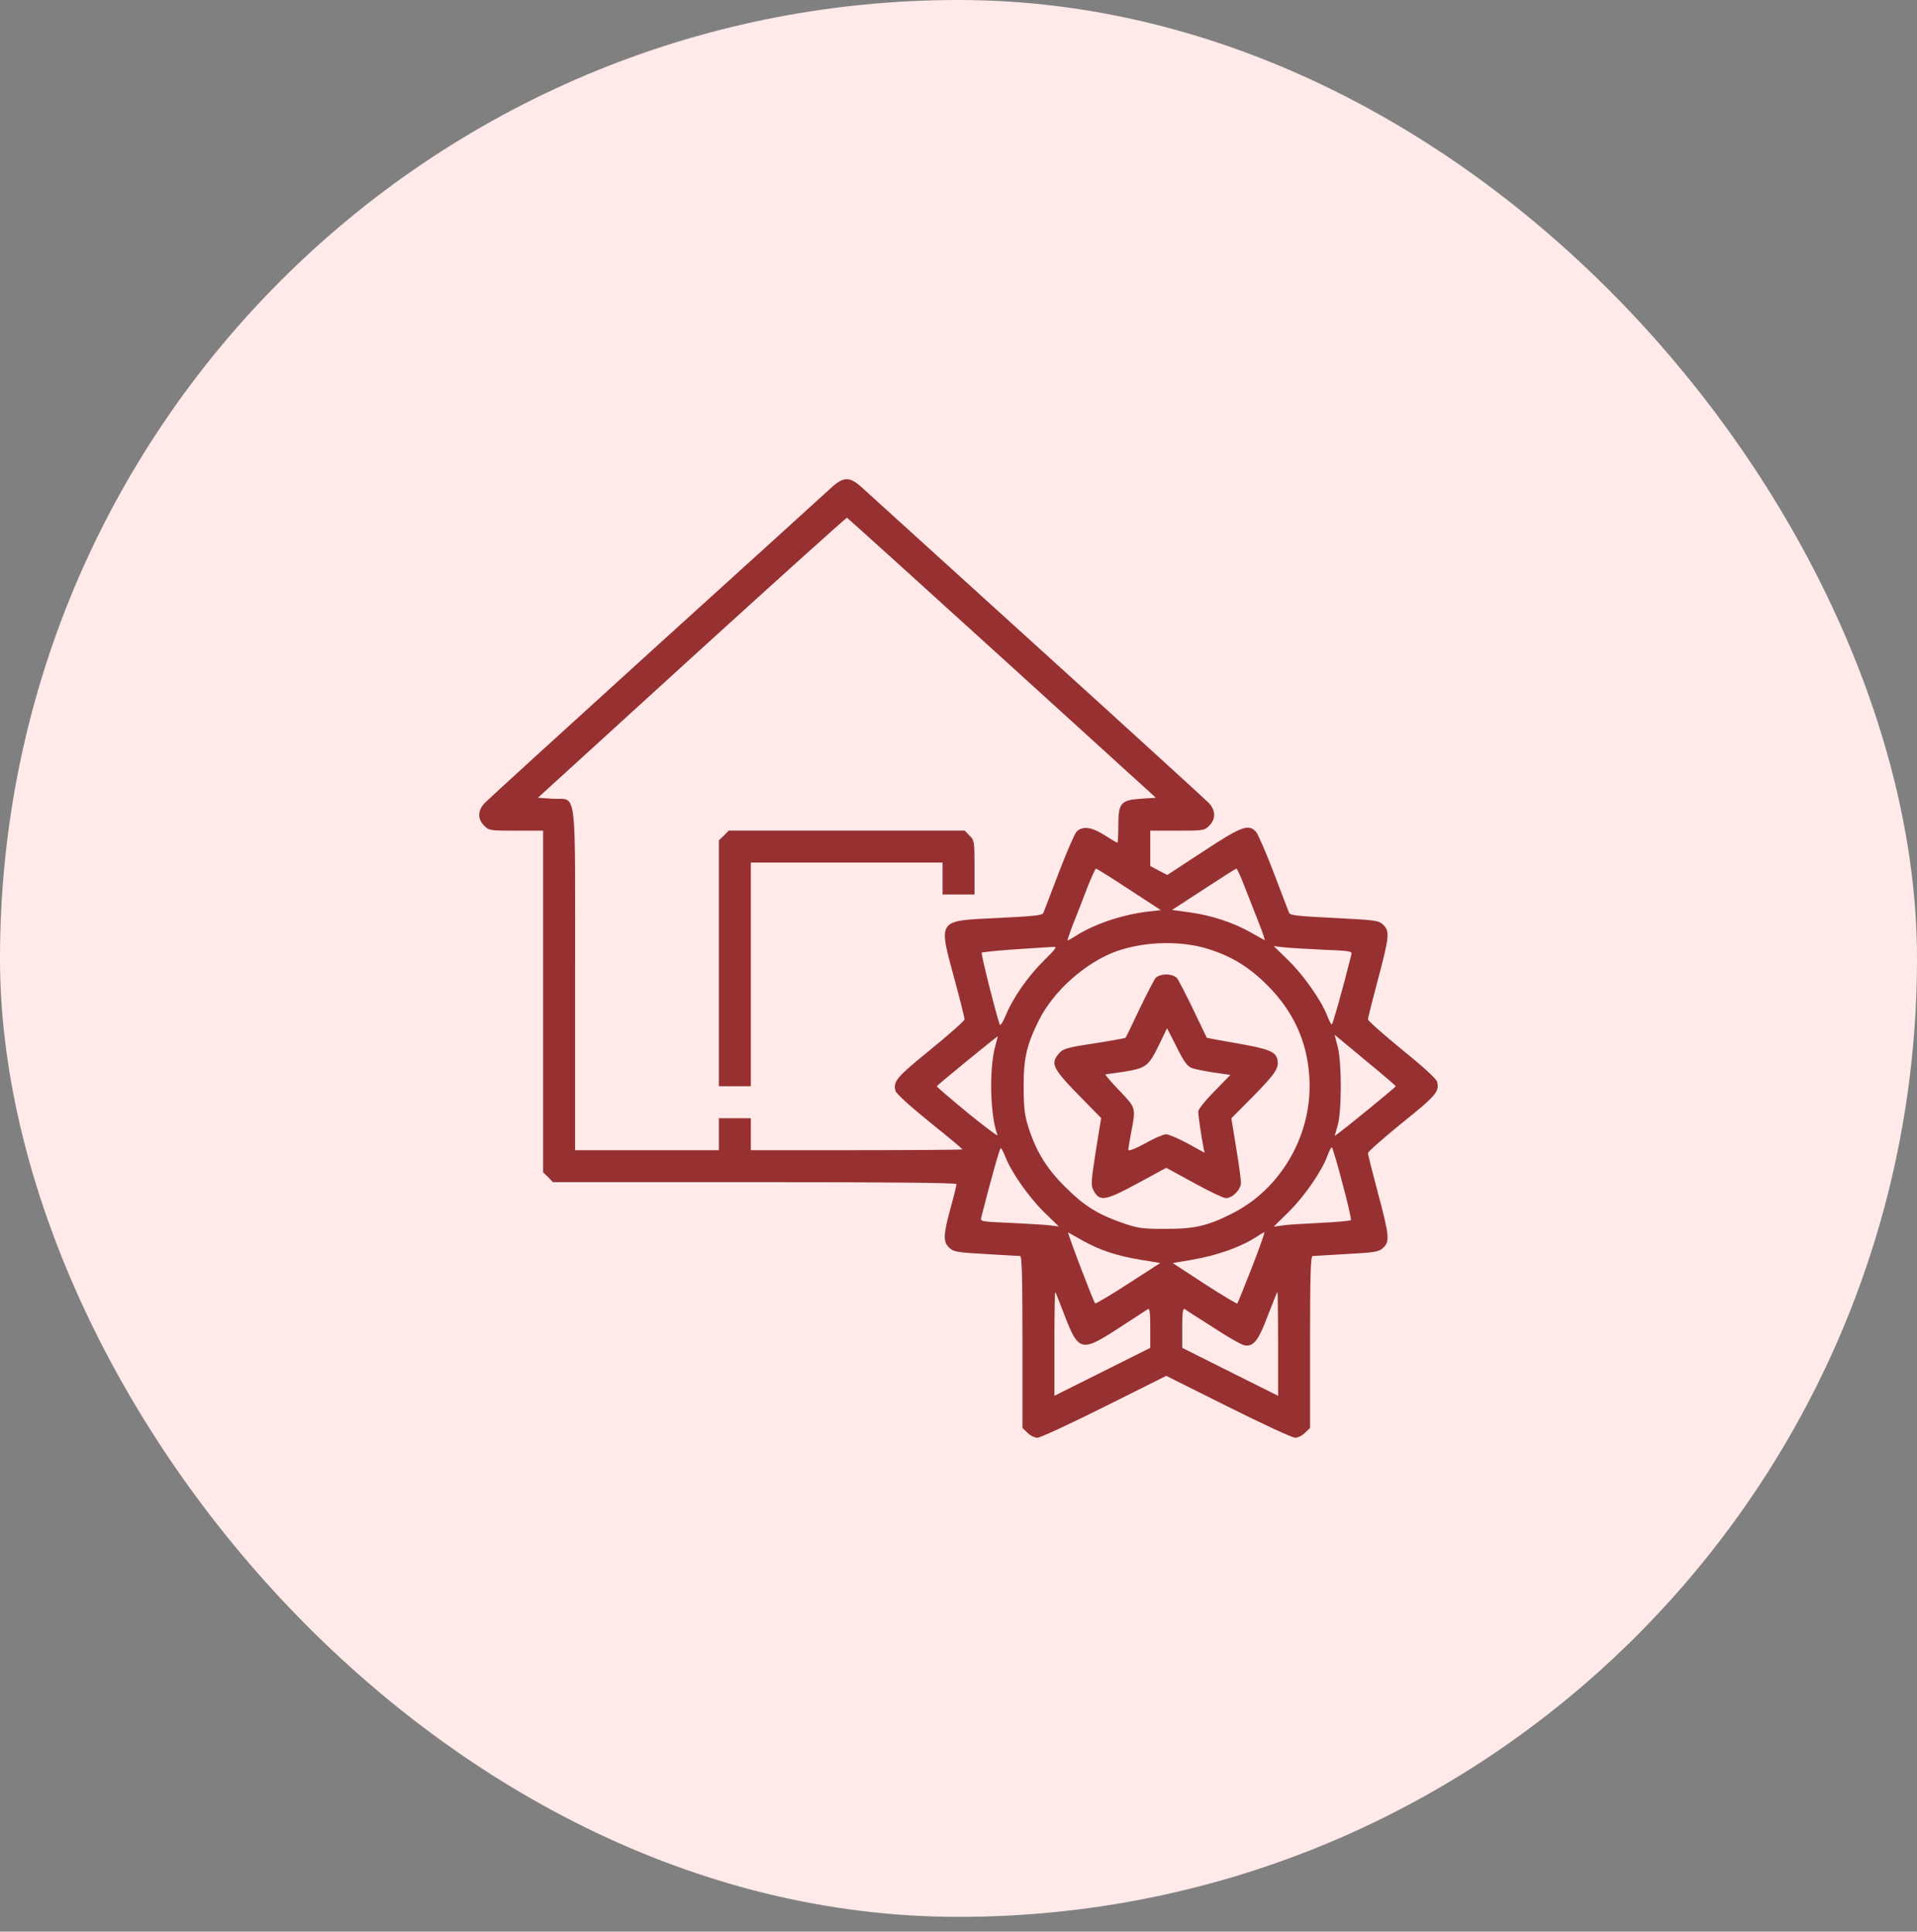
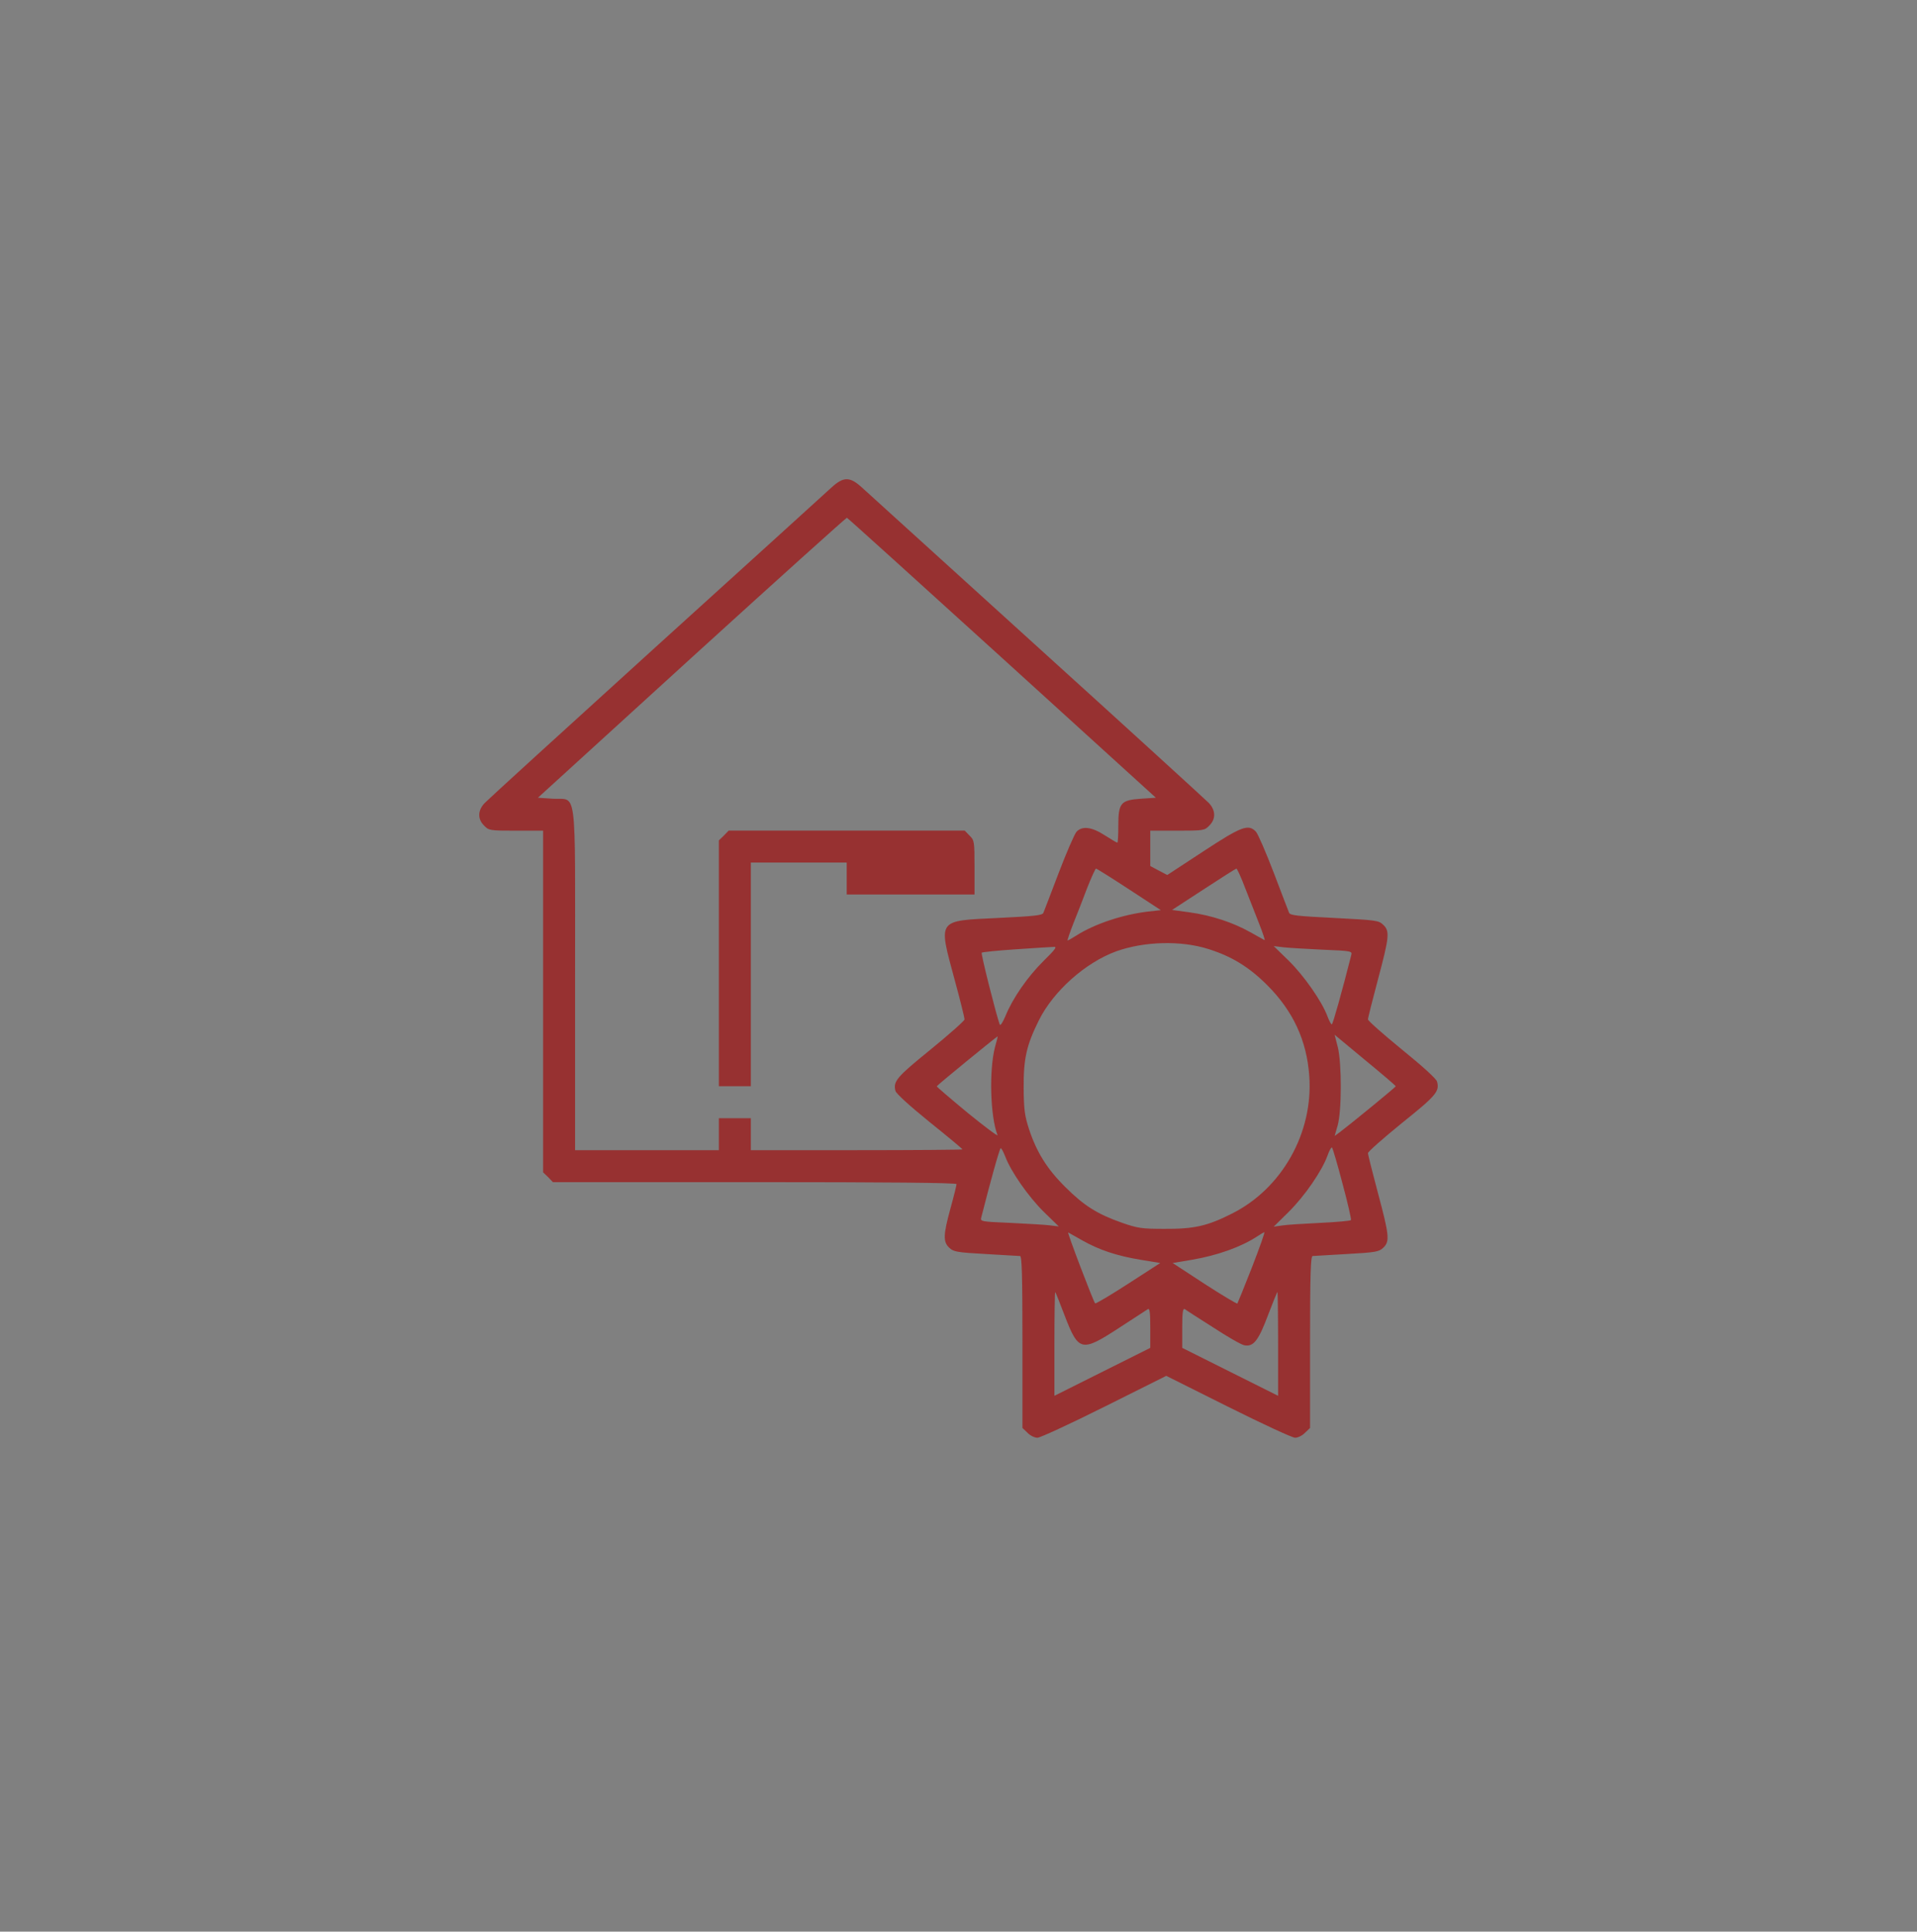
<svg xmlns="http://www.w3.org/2000/svg" width="128" height="129" viewBox="0 0 128 129" fill="none">
  <rect x="0" y="0" width="128" height="129" fill="#808080" stroke="none" />
-   <rect width="128" height="128.014" rx="64" fill="#FFE9E9" />
  <path d="M55.495 32.578C55.148 32.898 49.894 37.672 43.799 43.193C37.718 48.714 32.57 53.408 32.37 53.621C31.89 54.115 31.877 54.702 32.33 55.142C32.637 55.462 32.717 55.475 34.464 55.475H36.264V66.877V78.292L36.598 78.612L36.918 78.946H50.4C59.135 78.946 63.869 78.986 63.869 79.079C63.869 79.146 63.696 79.866 63.469 80.68C62.976 82.48 62.963 82.933 63.389 83.333C63.669 83.6 63.909 83.64 65.816 83.747C66.977 83.813 68.017 83.88 68.11 83.88C68.23 83.88 68.27 85.12 68.27 89.615V95.362L68.604 95.682C68.777 95.869 69.084 96.016 69.27 96.016C69.457 96.016 71.471 95.082 73.738 93.949L77.872 91.882L82.006 93.949C84.273 95.082 86.287 96.016 86.474 96.016C86.66 96.016 86.967 95.869 87.14 95.682L87.474 95.362V89.615C87.474 85.12 87.514 83.88 87.647 83.88C87.727 83.88 88.767 83.813 89.927 83.747C91.835 83.64 92.075 83.6 92.355 83.333C92.808 82.907 92.768 82.52 92.008 79.679C91.648 78.319 91.341 77.119 91.341 77.012C91.341 76.906 92.368 76.012 93.608 74.999C95.888 73.171 96.129 72.891 95.955 72.238C95.915 72.051 95.008 71.225 93.608 70.091C92.368 69.077 91.341 68.171 91.341 68.077C91.341 67.971 91.648 66.77 92.008 65.41C92.768 62.556 92.808 62.183 92.355 61.756C92.048 61.463 91.861 61.449 89.087 61.303C86.62 61.183 86.14 61.129 86.073 60.956C86.02 60.836 85.567 59.636 85.047 58.276C84.526 56.915 83.993 55.688 83.86 55.542C83.353 55.008 82.9 55.182 80.339 56.862L77.939 58.435L77.379 58.142L76.805 57.835V56.662V55.475H78.605C80.352 55.475 80.432 55.462 80.739 55.142C81.192 54.702 81.179 54.115 80.712 53.621C80.499 53.408 75.365 48.714 69.27 43.193C63.189 37.672 57.922 32.898 57.575 32.578C57.121 32.164 56.828 32.004 56.535 32.004C56.241 32.004 55.948 32.164 55.495 32.578ZM66.91 43.94L77.178 53.275L76.178 53.341C74.831 53.435 74.671 53.621 74.671 55.155C74.671 55.768 74.645 56.275 74.605 56.275C74.565 56.275 74.178 56.048 73.764 55.782C72.898 55.222 72.271 55.142 71.884 55.542C71.751 55.688 71.217 56.915 70.697 58.276C70.177 59.636 69.724 60.836 69.67 60.956C69.604 61.129 69.124 61.183 66.657 61.303C62.536 61.503 62.642 61.343 63.736 65.41C64.109 66.77 64.403 67.971 64.403 68.077C64.403 68.171 63.376 69.077 62.136 70.091C59.869 71.931 59.629 72.211 59.789 72.851C59.829 73.025 60.736 73.852 62.069 74.932C63.283 75.905 64.269 76.732 64.269 76.759C64.269 76.785 61.096 76.812 57.202 76.812H50.134V75.745V74.678H49.067H48V75.745V76.812H43.199H38.398V65.423C38.398 52.168 38.558 53.448 36.904 53.341L35.918 53.275L46.186 43.913C51.84 38.765 56.508 34.565 56.548 34.578C56.601 34.591 61.256 38.805 66.91 43.94ZM75.391 59.396L77.512 60.783L76.658 60.876C74.978 61.076 73.111 61.689 71.871 62.476C71.578 62.663 71.311 62.81 71.284 62.81C71.257 62.81 71.417 62.316 71.657 61.703C71.897 61.103 72.324 60.022 72.591 59.302C72.871 58.596 73.138 58.009 73.178 58.009C73.231 58.009 74.231 58.636 75.391 59.396ZM83.139 59.302C83.42 60.022 83.846 61.103 84.086 61.716C84.326 62.33 84.487 62.81 84.433 62.783C84.38 62.756 83.953 62.516 83.473 62.249C82.339 61.609 80.886 61.129 79.432 60.929L78.259 60.769L80.366 59.396C81.526 58.636 82.513 58.009 82.553 58.009C82.606 58.009 82.873 58.596 83.139 59.302ZM80.699 63.383C82.259 63.877 83.406 64.583 84.62 65.797C86.34 67.517 87.26 69.504 87.42 71.851C87.7 75.652 85.593 79.386 82.246 81.053C80.619 81.88 79.712 82.08 77.739 82.066C76.232 82.066 75.965 82.026 74.898 81.653C73.271 81.08 72.378 80.519 71.137 79.279C69.91 78.066 69.217 76.945 68.71 75.412C68.417 74.505 68.364 74.105 68.35 72.678C68.337 70.704 68.537 69.811 69.364 68.144C70.337 66.184 72.484 64.276 74.538 63.53C76.418 62.863 78.859 62.796 80.699 63.383ZM69.684 64.17C68.617 65.223 67.617 66.664 67.137 67.85C66.937 68.317 66.79 68.531 66.75 68.411C66.496 67.704 65.483 63.676 65.55 63.623C65.59 63.583 66.63 63.476 67.843 63.396C69.07 63.316 70.204 63.236 70.364 63.236C70.604 63.21 70.457 63.41 69.684 64.17ZM88.314 63.423C90.261 63.503 90.301 63.516 90.221 63.797C89.621 66.17 88.994 68.411 88.927 68.411C88.874 68.411 88.741 68.157 88.621 67.837C88.247 66.85 87.074 65.17 86.047 64.156L85.047 63.183L85.7 63.263C86.047 63.303 87.234 63.37 88.314 63.423ZM93.195 72.545C93.195 72.598 90.354 74.932 89.421 75.639L89.114 75.865L89.314 75.172C89.594 74.198 89.594 71.011 89.327 69.931L89.114 69.104L91.154 70.798C92.275 71.718 93.195 72.505 93.195 72.545ZM66.443 69.904C66.03 71.465 66.123 74.572 66.603 75.799C66.67 75.932 65.776 75.265 64.629 74.332C63.483 73.385 62.549 72.585 62.549 72.545C62.549 72.491 66.523 69.237 66.617 69.211C66.63 69.211 66.55 69.531 66.443 69.904ZM89.647 79.066C89.994 80.346 90.234 81.426 90.207 81.48C90.181 81.533 89.261 81.613 88.18 81.666C87.087 81.72 85.94 81.786 85.62 81.84L85.047 81.92L86.047 80.933C87.114 79.879 88.26 78.212 88.634 77.186C88.754 76.839 88.901 76.585 88.941 76.639C88.994 76.706 89.314 77.786 89.647 79.066ZM67.123 77.239C67.497 78.239 68.67 79.919 69.697 80.933L70.697 81.906L70.044 81.826C69.697 81.786 68.51 81.72 67.43 81.666C65.483 81.586 65.443 81.573 65.523 81.293C66.123 78.919 66.75 76.679 66.817 76.679C66.87 76.679 67.003 76.932 67.123 77.239ZM72.271 82.84C73.404 83.48 74.565 83.867 76.165 84.133L77.472 84.347L75.325 85.734C74.151 86.494 73.164 87.081 73.124 87.041C73.004 86.921 71.231 82.266 71.324 82.306C71.364 82.333 71.791 82.573 72.271 82.84ZM83.593 84.64C83.086 85.934 82.646 87.014 82.62 87.054C82.579 87.081 81.593 86.494 80.419 85.734L78.299 84.347L79.579 84.133C81.299 83.84 82.886 83.267 83.94 82.573C84.166 82.427 84.38 82.293 84.42 82.293C84.473 82.28 84.1 83.333 83.593 84.64ZM71.071 87.814C72.017 90.281 72.204 90.321 74.738 88.668C75.698 88.041 76.552 87.494 76.645 87.427C76.765 87.361 76.805 87.641 76.805 88.668V90.014L73.605 91.615L70.404 93.215V89.721C70.404 87.801 70.431 86.267 70.457 86.294C70.497 86.32 70.764 87.014 71.071 87.814ZM85.34 89.748V93.215L82.139 91.615L78.939 90.014V88.668C78.939 87.641 78.979 87.361 79.112 87.427C79.192 87.494 80.046 88.041 80.993 88.641C81.926 89.254 82.873 89.801 83.086 89.841C83.7 89.961 84.033 89.521 84.673 87.814C84.993 86.974 85.273 86.281 85.3 86.281C85.313 86.281 85.34 87.841 85.34 89.748Z" fill="#973131" />
-   <path d="M48.333 55.803L48 56.123V64.338V72.539H49.067H50.134V65.071V57.603H56.535H62.936V58.67V59.737H64.003H65.07V57.936C65.07 56.189 65.056 56.109 64.736 55.803L64.416 55.469H56.535H48.654L48.333 55.803Z" fill="#973131" />
-   <path d="M77.165 65.306C77.058 65.44 76.565 66.386 76.072 67.413C75.591 68.427 75.178 69.294 75.151 69.307C75.125 69.334 74.178 69.507 73.058 69.68C71.217 69.96 70.977 70.04 70.711 70.347C70.111 71.041 70.257 71.347 72.324 73.441L73.524 74.668L73.164 76.895C72.858 78.869 72.831 79.149 73.004 79.482C73.418 80.269 73.778 80.216 76.005 79.002L77.872 77.989L79.725 79.002C80.739 79.562 81.699 80.016 81.846 80.016C82.286 80.016 82.846 79.456 82.859 79.002C82.859 78.789 82.726 77.735 82.539 76.655L82.219 74.681L83.7 73.188C85.207 71.654 85.42 71.307 85.287 70.734C85.153 70.227 84.727 70.054 82.619 69.68C81.513 69.494 80.606 69.32 80.579 69.307C80.566 69.28 80.152 68.427 79.672 67.413C79.179 66.386 78.685 65.44 78.579 65.306C78.445 65.173 78.165 65.08 77.872 65.08C77.579 65.08 77.298 65.173 77.165 65.306ZM79.566 71.321C79.766 71.401 80.432 71.534 81.046 71.627L82.153 71.787L81.086 72.881C80.486 73.481 80.006 74.095 80.006 74.228C80.006 74.495 80.219 75.935 80.352 76.602L80.432 76.988L79.299 76.362C78.672 76.028 78.032 75.748 77.859 75.748C77.698 75.748 77.058 76.015 76.458 76.362C75.765 76.735 75.338 76.895 75.338 76.788C75.338 76.695 75.431 76.148 75.538 75.575C75.845 73.975 75.858 74.001 74.725 72.814C74.165 72.228 73.751 71.748 73.818 71.748C73.885 71.748 74.471 71.654 75.125 71.561C76.538 71.321 76.698 71.201 77.405 69.747L77.925 68.667L78.565 69.921C79.045 70.894 79.272 71.201 79.566 71.321Z" fill="#973131" />
+   <path d="M48.333 55.803L48 56.123V64.338V72.539H49.067H50.134V65.071V57.603H56.535V58.67V59.737H64.003H65.07V57.936C65.07 56.189 65.056 56.109 64.736 55.803L64.416 55.469H56.535H48.654L48.333 55.803Z" fill="#973131" />
</svg>